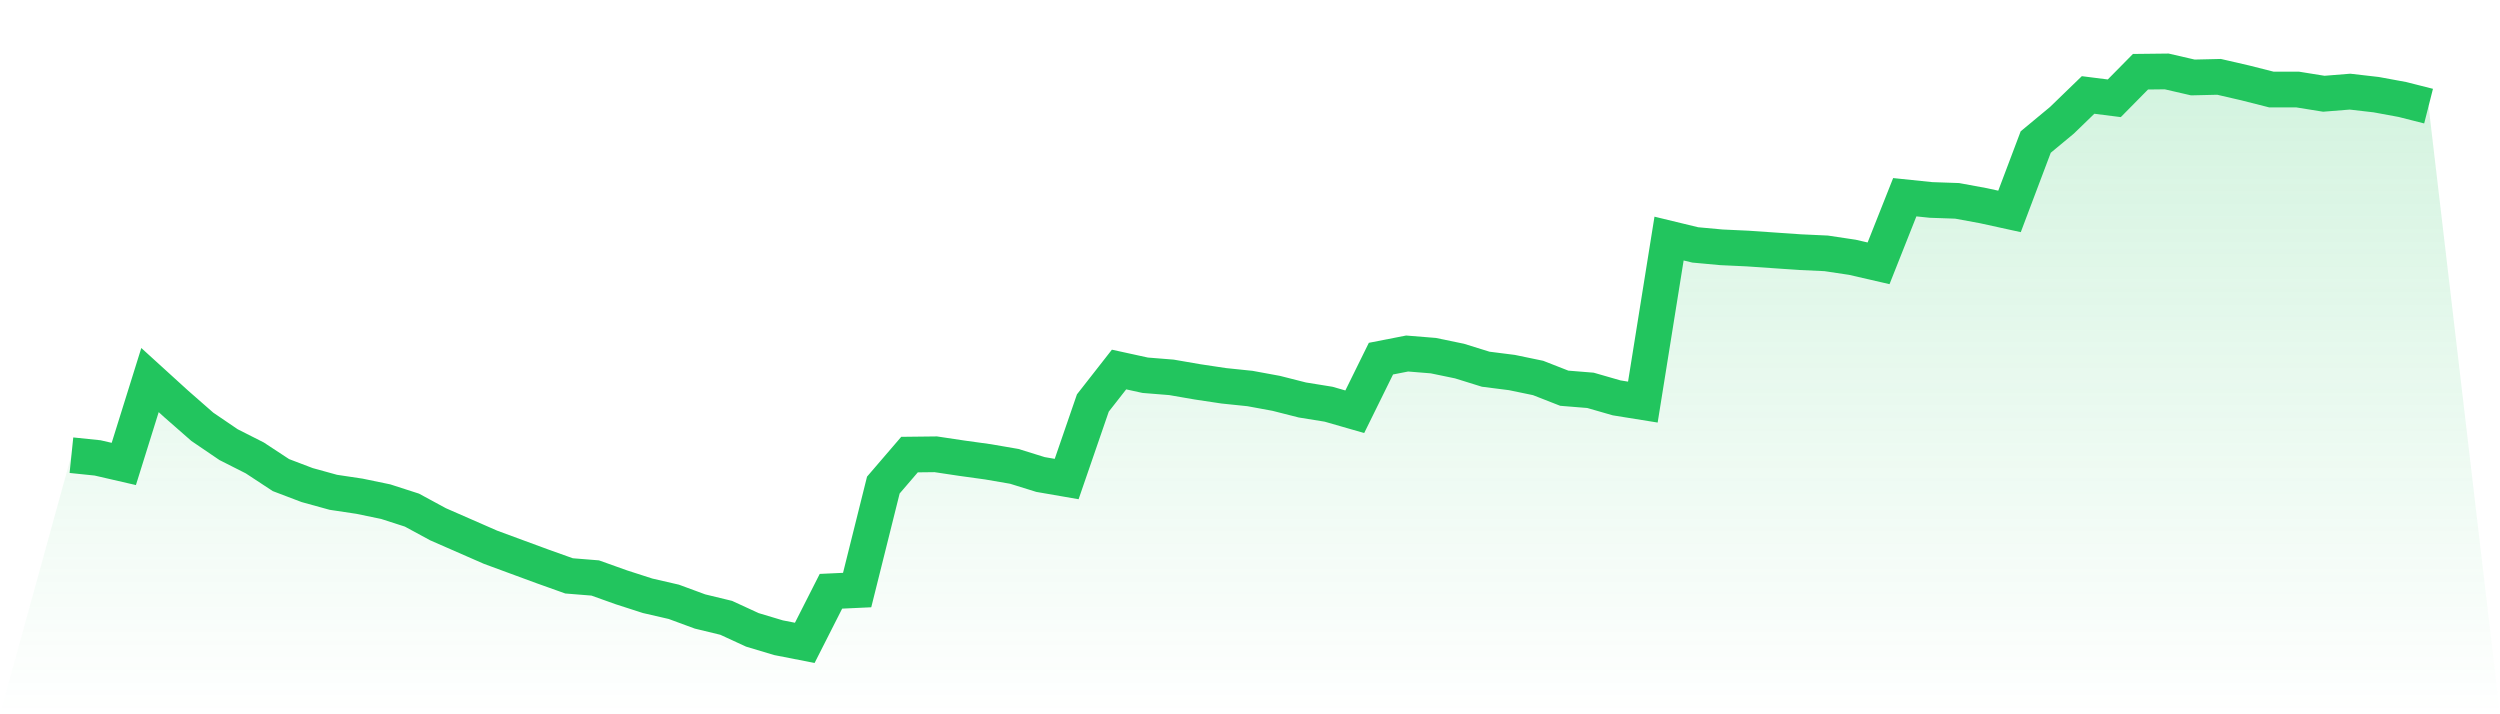
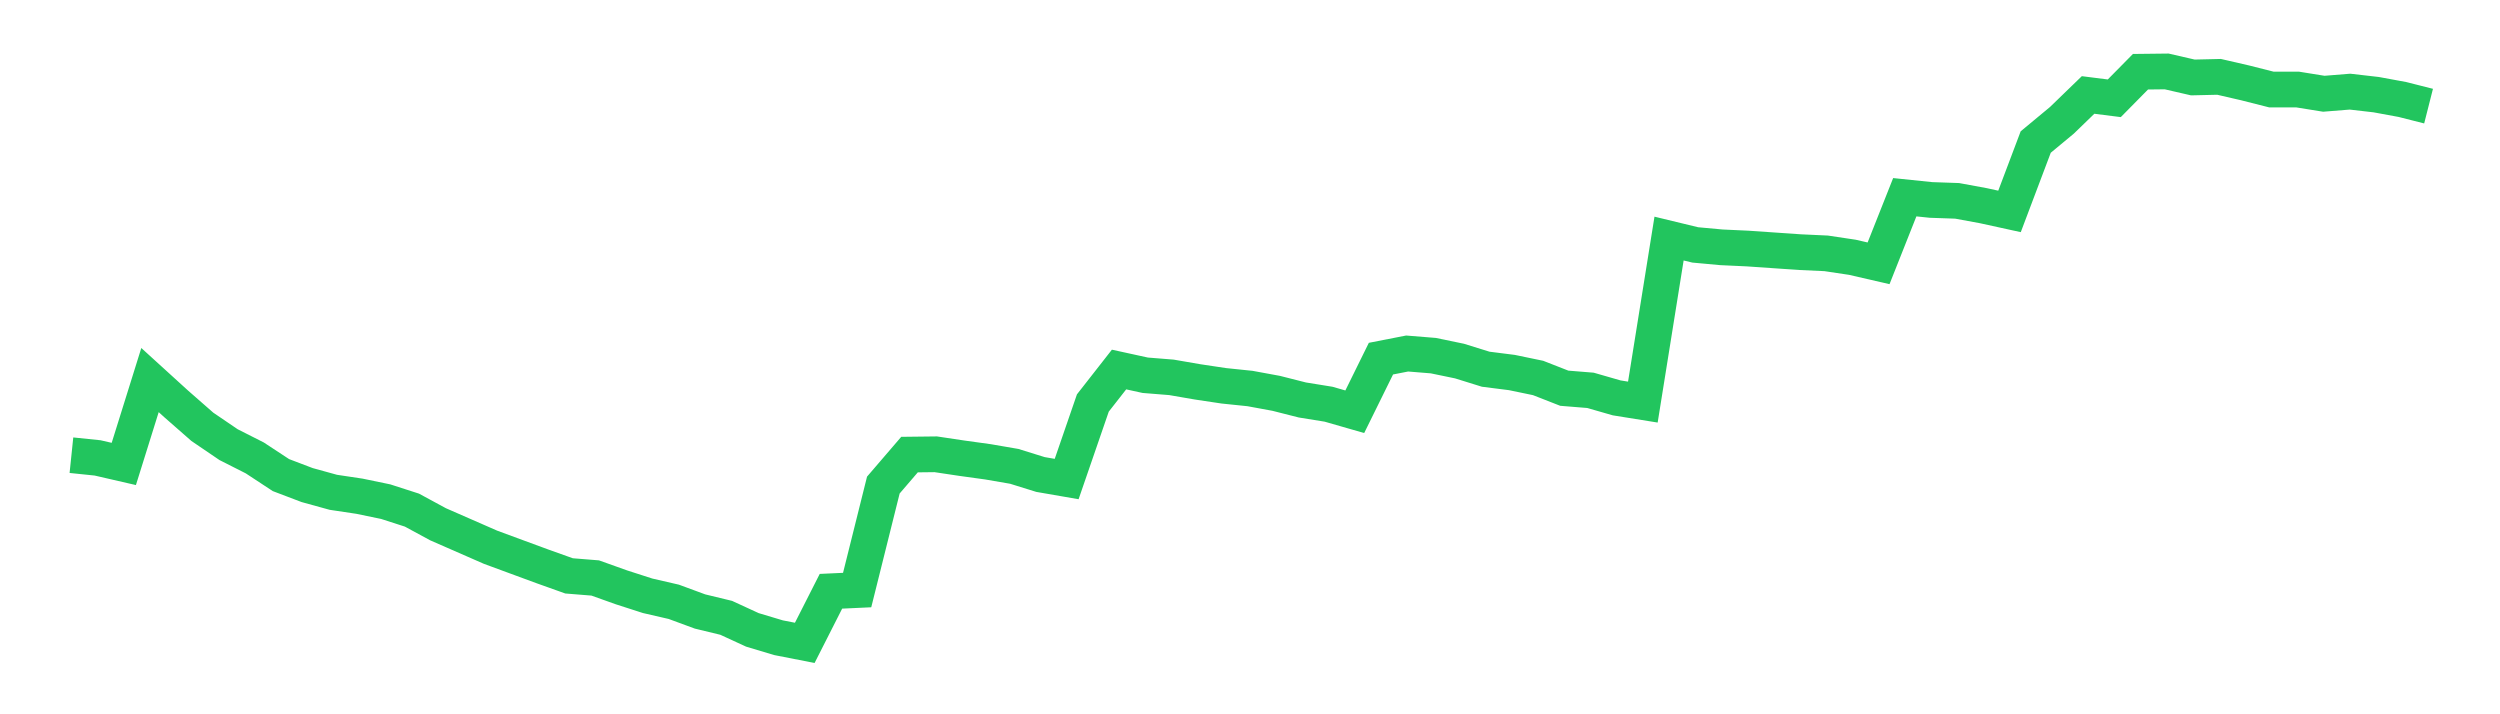
<svg xmlns="http://www.w3.org/2000/svg" viewBox="0 0 140 40">
  <defs>
    <linearGradient id="gradient" x1="0" x2="0" y1="0" y2="1">
      <stop offset="0%" stop-color="#22c55e" stop-opacity="0.2" />
      <stop offset="100%" stop-color="#22c55e" stop-opacity="0" />
    </linearGradient>
  </defs>
-   <path d="M4,25.491 L4,25.491 L5.467,25.643 L6.933,25.981 L8.4,21.284 L9.867,22.619 L11.333,23.903 L12.8,24.9 L14.267,25.643 L15.733,26.606 L17.2,27.164 L18.667,27.569 L20.133,27.789 L21.6,28.093 L23.067,28.566 L24.533,29.36 L26,30.002 L27.467,30.644 L28.933,31.185 L30.4,31.725 L31.867,32.249 L33.333,32.367 L34.8,32.891 L36.267,33.364 L37.733,33.702 L39.2,34.243 L40.667,34.598 L42.133,35.273 L43.6,35.713 L45.067,36 L46.533,33.111 L48,33.043 L49.467,27.164 L50.933,25.457 L52.4,25.44 L53.867,25.66 L55.333,25.863 L56.8,26.116 L58.267,26.572 L59.733,26.826 L61.2,22.568 L62.667,20.693 L64.133,21.014 L65.6,21.132 L67.067,21.385 L68.533,21.605 L70,21.757 L71.467,22.027 L72.933,22.399 L74.4,22.636 L75.867,23.058 L77.333,20.084 L78.8,19.797 L80.267,19.916 L81.733,20.22 L83.2,20.676 L84.667,20.862 L86.133,21.166 L87.6,21.74 L89.067,21.859 L90.533,22.281 L92,22.517 L93.467,13.36 L94.933,13.715 L96.4,13.85 L97.867,13.918 L99.333,14.019 L100.8,14.12 L102.267,14.188 L103.733,14.408 L105.2,14.746 L106.667,11.045 L108.133,11.197 L109.6,11.248 L111.067,11.518 L112.533,11.839 L114,7.954 L115.467,6.737 L116.933,5.318 L118.4,5.504 L119.867,4.017 L121.333,4 L122.8,4.338 L124.267,4.304 L125.733,4.642 L127.2,5.014 L128.667,5.014 L130.133,5.25 L131.6,5.132 L133.067,5.301 L134.533,5.571 L136,5.943 L140,40 L0,40 z" fill="url(#gradient)" />
  <path d="M4,25.491 L4,25.491 L5.467,25.643 L6.933,25.981 L8.4,21.284 L9.867,22.619 L11.333,23.903 L12.8,24.9 L14.267,25.643 L15.733,26.606 L17.2,27.164 L18.667,27.569 L20.133,27.789 L21.6,28.093 L23.067,28.566 L24.533,29.36 L26,30.002 L27.467,30.644 L28.933,31.185 L30.4,31.725 L31.867,32.249 L33.333,32.367 L34.8,32.891 L36.267,33.364 L37.733,33.702 L39.2,34.243 L40.667,34.598 L42.133,35.273 L43.6,35.713 L45.067,36 L46.533,33.111 L48,33.043 L49.467,27.164 L50.933,25.457 L52.4,25.44 L53.867,25.66 L55.333,25.863 L56.8,26.116 L58.267,26.572 L59.733,26.826 L61.2,22.568 L62.667,20.693 L64.133,21.014 L65.6,21.132 L67.067,21.385 L68.533,21.605 L70,21.757 L71.467,22.027 L72.933,22.399 L74.4,22.636 L75.867,23.058 L77.333,20.084 L78.8,19.797 L80.267,19.916 L81.733,20.22 L83.2,20.676 L84.667,20.862 L86.133,21.166 L87.6,21.74 L89.067,21.859 L90.533,22.281 L92,22.517 L93.467,13.36 L94.933,13.715 L96.4,13.85 L97.867,13.918 L99.333,14.019 L100.8,14.12 L102.267,14.188 L103.733,14.408 L105.2,14.746 L106.667,11.045 L108.133,11.197 L109.6,11.248 L111.067,11.518 L112.533,11.839 L114,7.954 L115.467,6.737 L116.933,5.318 L118.4,5.504 L119.867,4.017 L121.333,4 L122.8,4.338 L124.267,4.304 L125.733,4.642 L127.2,5.014 L128.667,5.014 L130.133,5.25 L131.6,5.132 L133.067,5.301 L134.533,5.571 L136,5.943" fill="none" stroke="#22c55e" stroke-width="2" />
</svg>